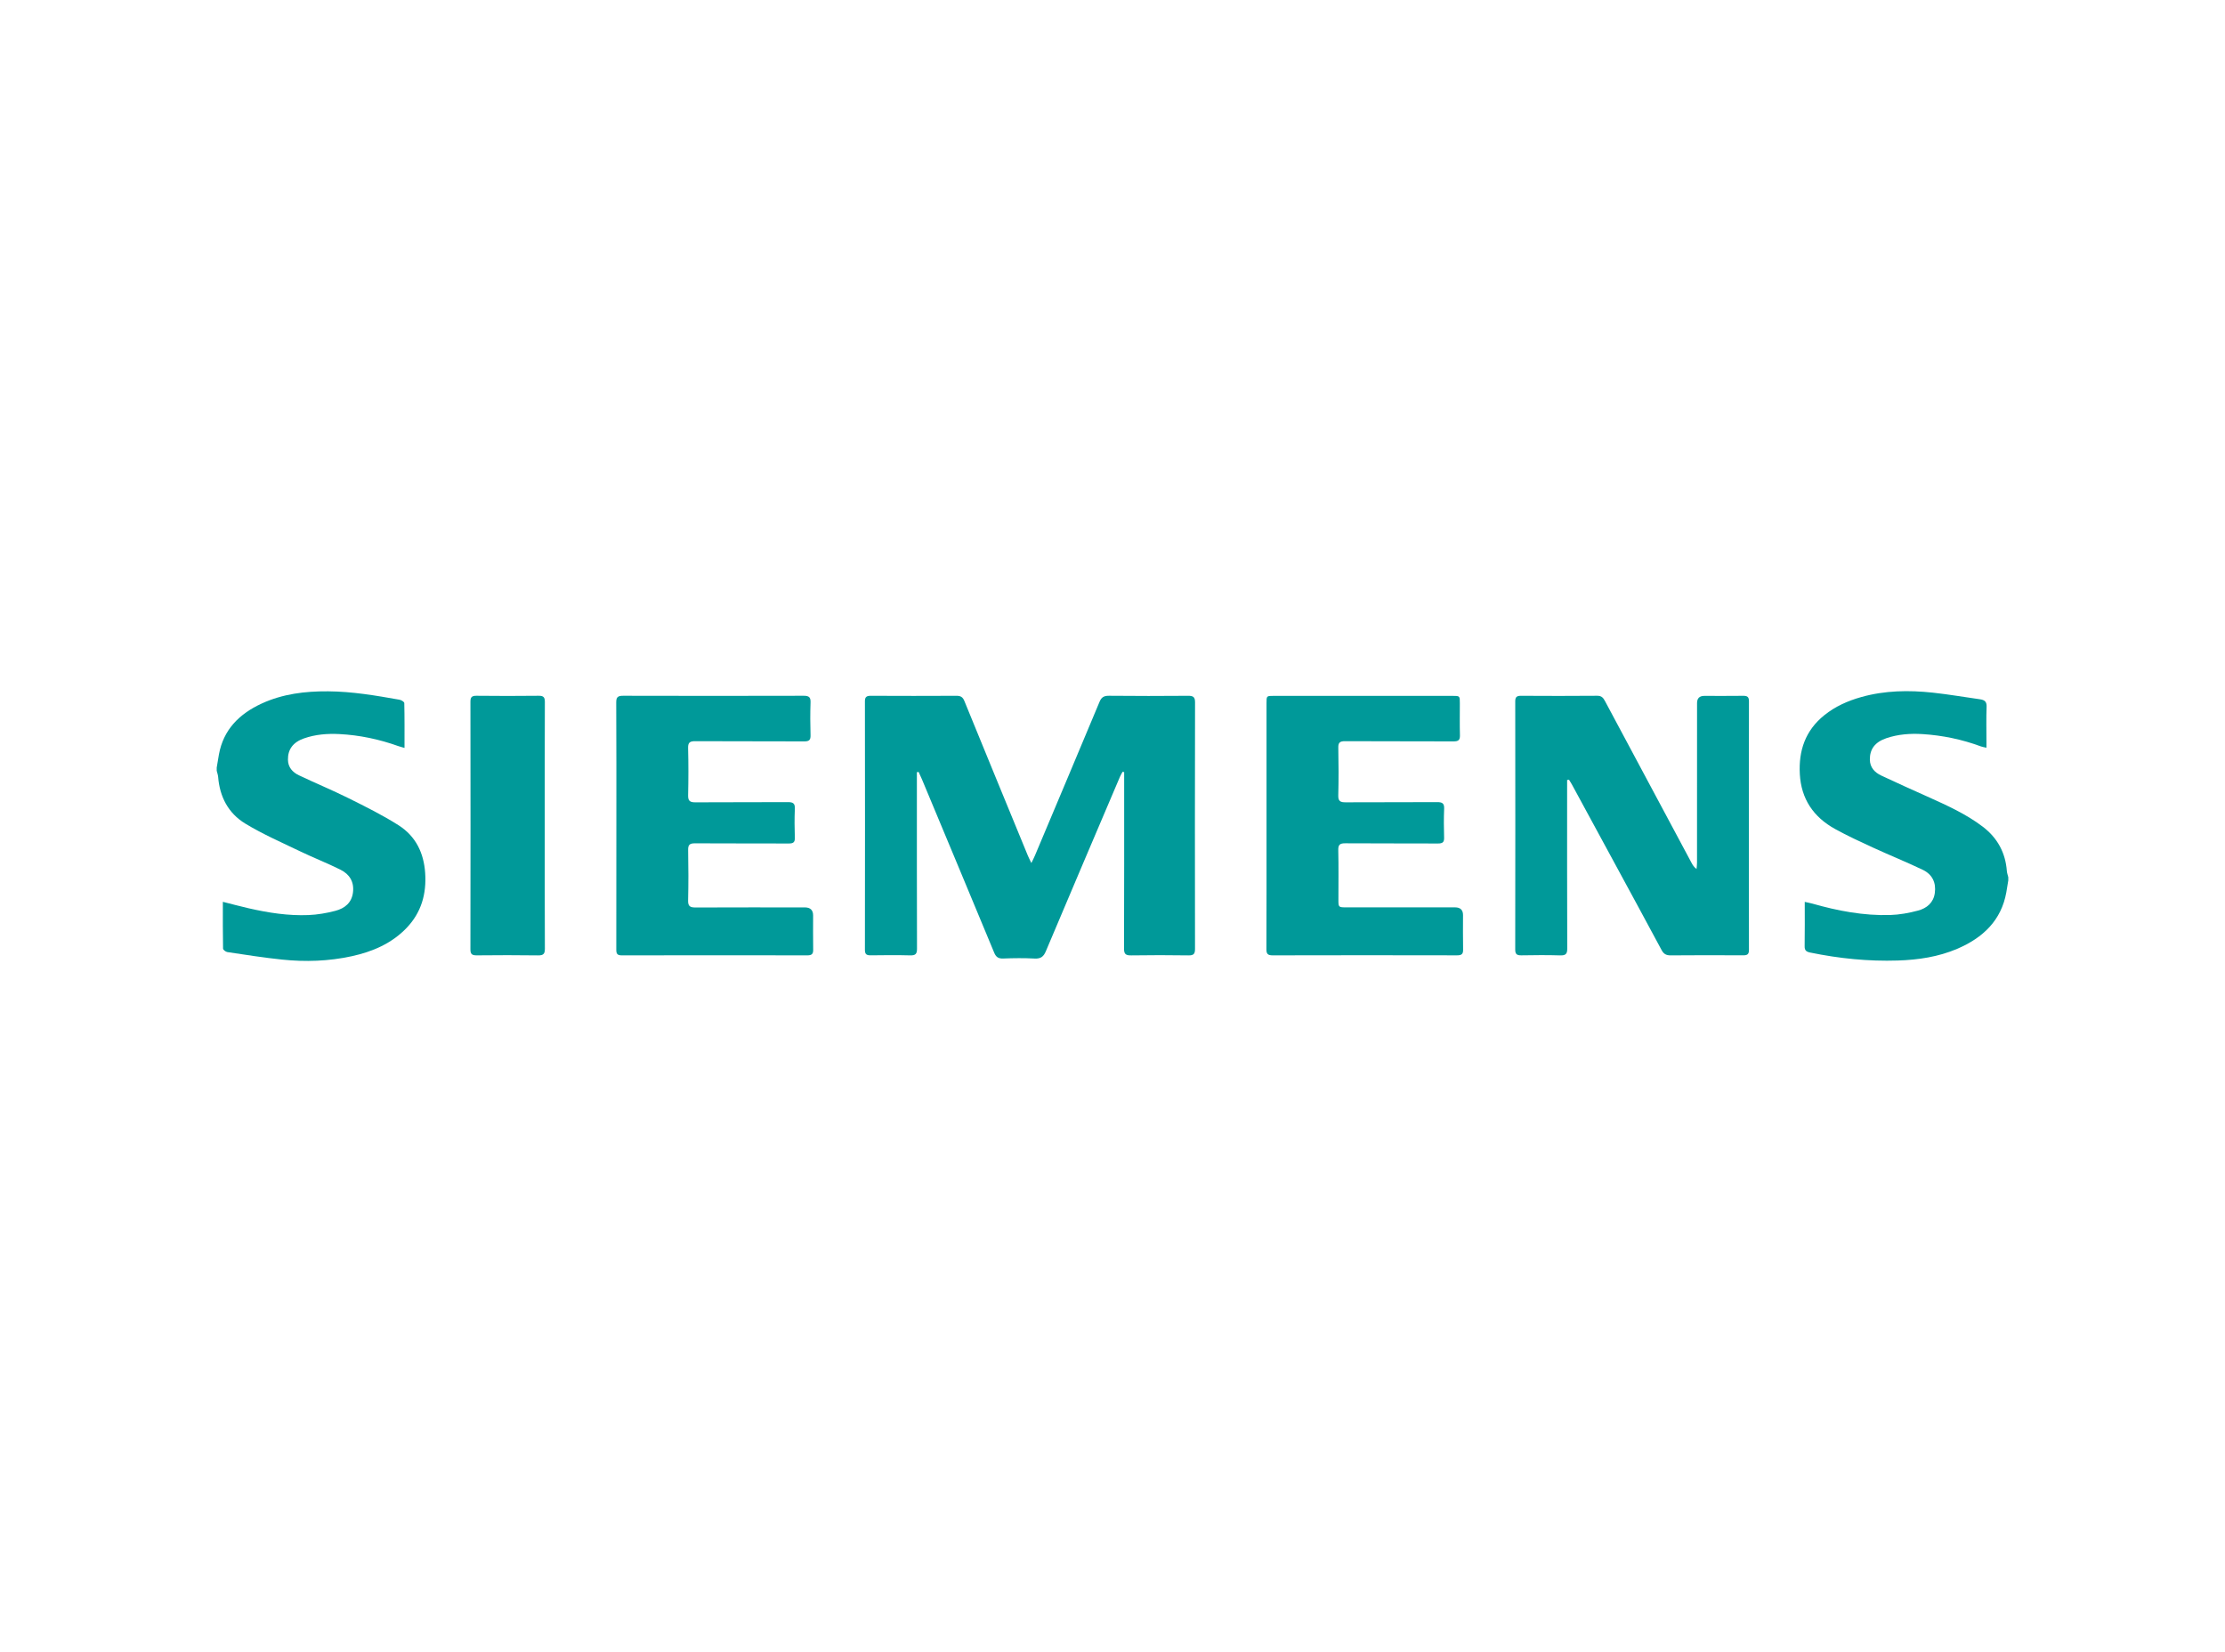
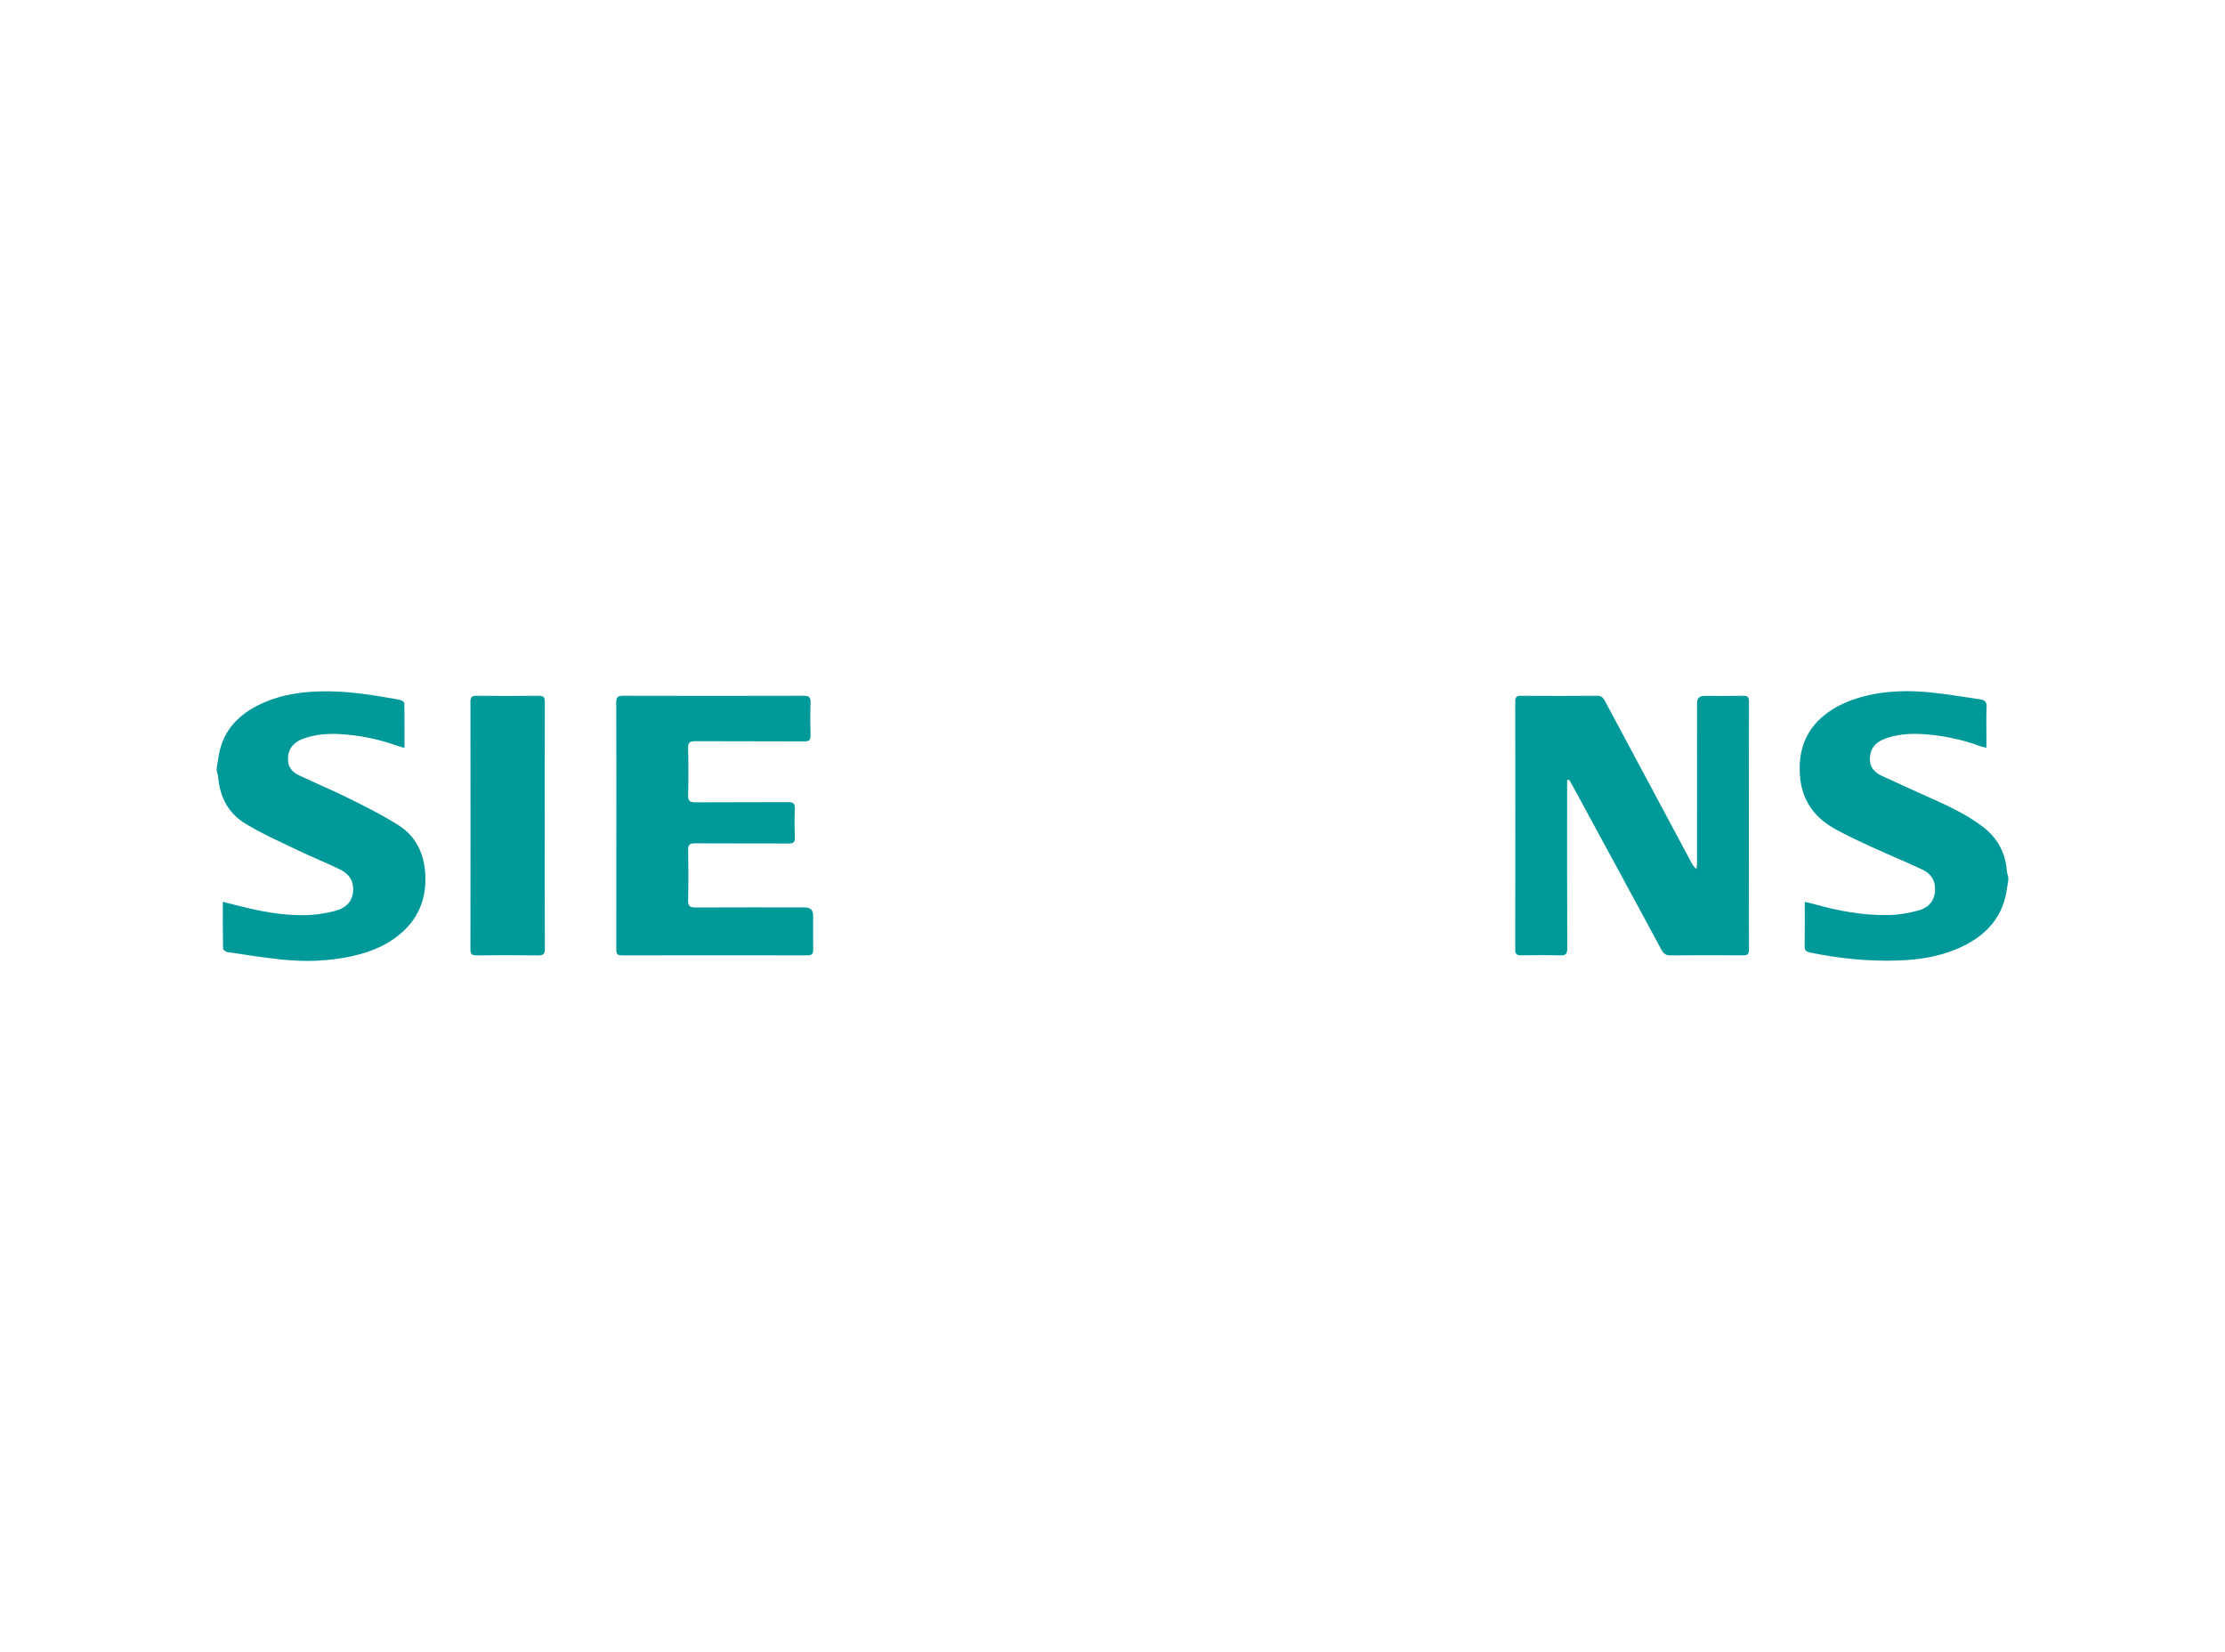
<svg xmlns="http://www.w3.org/2000/svg" width="132" height="98" viewBox="0 0 132 98" fill="none">
  <g clip-path="url(#clip0_926_87549)">
    <path d="M119.143 52.226C119.104 52.465 119.068 52.704 119.025 52.943C118.727 54.594 117.65 55.627 116.113 56.284C114.994 56.761 113.806 56.939 112.593 56.978C110.838 57.035 109.105 56.858 107.389 56.505C107.151 56.455 107.058 56.373 107.062 56.13C107.077 55.272 107.068 54.412 107.068 53.5C107.243 53.54 107.388 53.565 107.529 53.605C109.031 54.033 110.56 54.325 112.132 54.279C112.689 54.262 113.253 54.159 113.791 54.015C114.313 53.875 114.706 53.547 114.784 52.976C114.87 52.358 114.636 51.868 114.065 51.595C113.106 51.135 112.115 50.738 111.148 50.293C110.38 49.94 109.61 49.586 108.873 49.179C107.571 48.461 106.856 47.382 106.776 45.919C106.701 44.533 107.096 43.34 108.228 42.427C108.873 41.907 109.623 41.572 110.429 41.347C111.823 40.956 113.246 40.935 114.673 41.089C115.604 41.188 116.529 41.352 117.457 41.48C117.738 41.519 117.869 41.621 117.857 41.928C117.829 42.618 117.848 43.309 117.848 44V44.355C117.708 44.322 117.614 44.311 117.527 44.279C116.404 43.864 115.242 43.62 114.043 43.546C113.32 43.502 112.603 43.556 111.915 43.788C111.232 44.019 110.921 44.443 110.931 45.066C110.939 45.529 111.218 45.822 111.612 46.008C112.515 46.436 113.43 46.841 114.341 47.252C115.485 47.768 116.631 48.279 117.628 49.039C118.509 49.71 118.977 50.592 119.058 51.667C119.067 51.791 119.114 51.912 119.143 52.034V52.225V52.226Z" fill="#009999" />
    <path d="M12.857 45.532C12.9 45.273 12.94 45.013 12.988 44.753C13.252 43.298 14.181 42.352 15.527 41.733C16.772 41.161 18.101 40.999 19.466 41.009C20.9 41.019 22.303 41.26 23.705 41.508C23.812 41.527 23.984 41.635 23.985 41.705C24.005 42.573 23.998 43.441 23.998 44.366C23.84 44.32 23.729 44.294 23.621 44.255C22.495 43.854 21.333 43.606 20.132 43.545C19.421 43.509 18.715 43.564 18.039 43.8C17.383 44.028 17.074 44.457 17.083 45.066C17.089 45.514 17.351 45.809 17.735 45.991C18.706 46.454 19.705 46.865 20.667 47.344C21.677 47.846 22.694 48.35 23.641 48.952C24.672 49.606 25.145 50.605 25.224 51.792C25.306 53.027 24.997 54.132 24.116 55.05C23.238 55.965 22.103 56.455 20.859 56.725C19.498 57.02 18.117 57.068 16.735 56.923C15.651 56.811 14.572 56.639 13.492 56.478C13.393 56.464 13.234 56.345 13.233 56.272C13.215 55.361 13.221 54.45 13.221 53.496C13.759 53.631 14.255 53.766 14.756 53.88C15.921 54.146 17.102 54.331 18.302 54.282C18.837 54.259 19.379 54.167 19.897 54.03C20.459 53.882 20.87 53.548 20.942 52.929C21.015 52.309 20.739 51.86 20.198 51.59C19.414 51.199 18.591 50.88 17.801 50.499C16.705 49.972 15.581 49.481 14.549 48.854C13.534 48.236 13.033 47.251 12.942 46.09C12.932 45.967 12.886 45.845 12.857 45.724C12.857 45.66 12.857 45.596 12.857 45.532Z" fill="#009999" />
-     <path d="M54.395 45.804V46.171C54.395 49.539 54.391 52.907 54.402 56.275C54.402 56.577 54.323 56.683 53.995 56.673C53.221 56.652 52.444 56.66 51.668 56.67C51.421 56.673 51.312 56.619 51.312 56.353C51.319 51.434 51.319 46.515 51.312 41.596C51.312 41.336 51.415 41.274 51.665 41.275C53.361 41.283 55.057 41.284 56.752 41.275C57.002 41.274 57.12 41.358 57.212 41.582C58.462 44.644 59.722 47.702 60.98 50.76C61.031 50.883 61.093 51 61.186 51.195C61.282 50.997 61.346 50.878 61.397 50.755C62.677 47.715 63.959 44.677 65.23 41.634C65.341 41.368 65.481 41.27 65.79 41.273C67.352 41.29 68.915 41.287 70.478 41.275C70.787 41.272 70.897 41.342 70.897 41.661C70.887 46.538 70.887 51.414 70.895 56.29C70.895 56.577 70.823 56.679 70.507 56.674C69.377 56.657 68.247 56.656 67.117 56.674C66.785 56.68 66.682 56.598 66.684 56.268C66.696 52.9 66.692 49.532 66.692 46.164V45.803L66.598 45.783C66.546 45.88 66.487 45.975 66.444 46.075C64.976 49.522 63.505 52.968 62.049 56.42C61.913 56.743 61.753 56.881 61.375 56.861C60.756 56.827 60.134 56.835 59.514 56.859C59.217 56.87 59.085 56.762 58.98 56.51C57.557 53.08 56.125 49.653 54.694 46.226C54.634 46.081 54.565 45.938 54.499 45.794C54.464 45.797 54.43 45.801 54.394 45.805L54.395 45.804Z" fill="#009999" />
    <path d="M92.971 46.27V46.664C92.971 49.863 92.966 53.061 92.978 56.26C92.98 56.579 92.897 56.685 92.553 56.674C91.789 56.65 91.024 56.658 90.26 56.671C89.993 56.675 89.892 56.606 89.892 56.333C89.9 51.424 89.899 46.515 89.893 41.605C89.893 41.357 89.971 41.273 90.234 41.275C91.741 41.284 93.249 41.286 94.756 41.273C95.025 41.27 95.119 41.405 95.221 41.595C96.931 44.798 98.646 47.999 100.361 51.201C100.426 51.321 100.5 51.437 100.649 51.55C100.659 51.425 100.677 51.299 100.677 51.174C100.679 48.018 100.679 44.862 100.679 41.706C100.679 41.423 100.822 41.281 101.109 41.28C101.874 41.28 102.639 41.286 103.404 41.276C103.65 41.273 103.759 41.328 103.758 41.594C103.751 46.514 103.751 51.434 103.758 56.353C103.758 56.62 103.649 56.672 103.403 56.67C101.973 56.663 100.543 56.659 99.114 56.673C98.839 56.675 98.697 56.583 98.575 56.357C97.638 54.61 96.691 52.868 95.746 51.126C94.913 49.591 94.08 48.056 93.246 46.521C93.196 46.429 93.137 46.341 93.082 46.252C93.045 46.258 93.008 46.264 92.971 46.27Z" fill="#009999" />
    <path d="M36.566 48.965C36.566 46.531 36.571 44.098 36.558 41.665C36.557 41.354 36.655 41.271 36.972 41.273C40.541 41.282 44.111 41.283 47.68 41.273C48.007 41.272 48.096 41.371 48.086 41.672C48.064 42.32 48.066 42.969 48.086 43.616C48.093 43.896 48.005 43.98 47.71 43.979C45.56 43.968 43.41 43.979 41.259 43.967C40.935 43.965 40.814 44.035 40.822 44.37C40.846 45.305 40.844 46.24 40.823 47.175C40.816 47.498 40.919 47.597 41.254 47.594C43.083 47.581 44.912 47.594 46.741 47.582C47.058 47.58 47.168 47.663 47.155 47.976C47.13 48.549 47.135 49.123 47.154 49.697C47.163 49.969 47.059 50.038 46.789 50.036C44.938 50.028 43.087 50.038 41.236 50.026C40.916 50.023 40.818 50.114 40.824 50.422C40.843 51.42 40.846 52.42 40.822 53.418C40.814 53.753 40.937 53.833 41.259 53.832C43.42 53.823 45.582 53.827 47.743 53.827C48.073 53.827 48.239 53.986 48.239 54.302C48.239 54.982 48.231 55.662 48.243 56.342C48.247 56.59 48.155 56.673 47.895 56.672C44.227 56.666 40.557 56.665 36.888 56.673C36.606 56.673 36.562 56.562 36.562 56.33C36.568 53.875 36.566 51.421 36.566 48.966L36.566 48.965Z" fill="#009999" />
-     <path d="M75.137 48.976C75.137 46.553 75.137 44.131 75.137 41.708C75.137 41.28 75.137 41.279 75.564 41.279C79.1 41.279 82.636 41.279 86.172 41.279C86.605 41.279 86.606 41.28 86.606 41.708C86.607 42.345 86.594 42.983 86.612 43.62C86.62 43.904 86.516 43.98 86.228 43.979C84.089 43.969 81.95 43.979 79.811 43.967C79.498 43.965 79.389 44.037 79.396 44.352C79.416 45.297 79.419 46.244 79.394 47.188C79.386 47.528 79.518 47.595 79.835 47.593C81.642 47.582 83.449 47.594 85.255 47.582C85.567 47.58 85.688 47.656 85.675 47.972C85.651 48.545 85.656 49.12 85.673 49.693C85.681 49.959 85.583 50.037 85.31 50.036C83.481 50.026 81.652 50.038 79.823 50.024C79.491 50.021 79.386 50.103 79.394 50.431C79.418 51.408 79.402 52.386 79.403 53.364C79.403 53.824 79.403 53.825 79.904 53.825C82.043 53.825 84.182 53.825 86.322 53.825C86.637 53.825 86.795 53.978 86.795 54.282C86.795 54.962 86.785 55.642 86.8 56.322C86.806 56.582 86.725 56.672 86.444 56.671C82.797 56.663 79.151 56.663 75.504 56.672C75.207 56.672 75.13 56.582 75.131 56.306C75.141 53.862 75.137 51.419 75.137 48.974V48.976Z" fill="#009999" />
    <path d="M32.318 48.974C32.318 51.407 32.314 53.841 32.325 56.274C32.326 56.573 32.249 56.679 31.92 56.674C30.712 56.656 29.504 56.66 28.296 56.672C28.016 56.675 27.907 56.614 27.908 56.321C27.917 51.423 27.916 46.524 27.909 41.625C27.909 41.368 27.98 41.27 28.263 41.273C29.494 41.286 30.724 41.288 31.954 41.273C32.255 41.269 32.324 41.37 32.324 41.642C32.314 44.086 32.318 46.53 32.318 48.974Z" fill="#009999" />
  </g>
  <defs>
    <clipPath id="clip0_926_87549">
      <rect width="106.286" height="16" fill="white" transform="translate(12.857 41)" />
    </clipPath>
  </defs>
</svg>